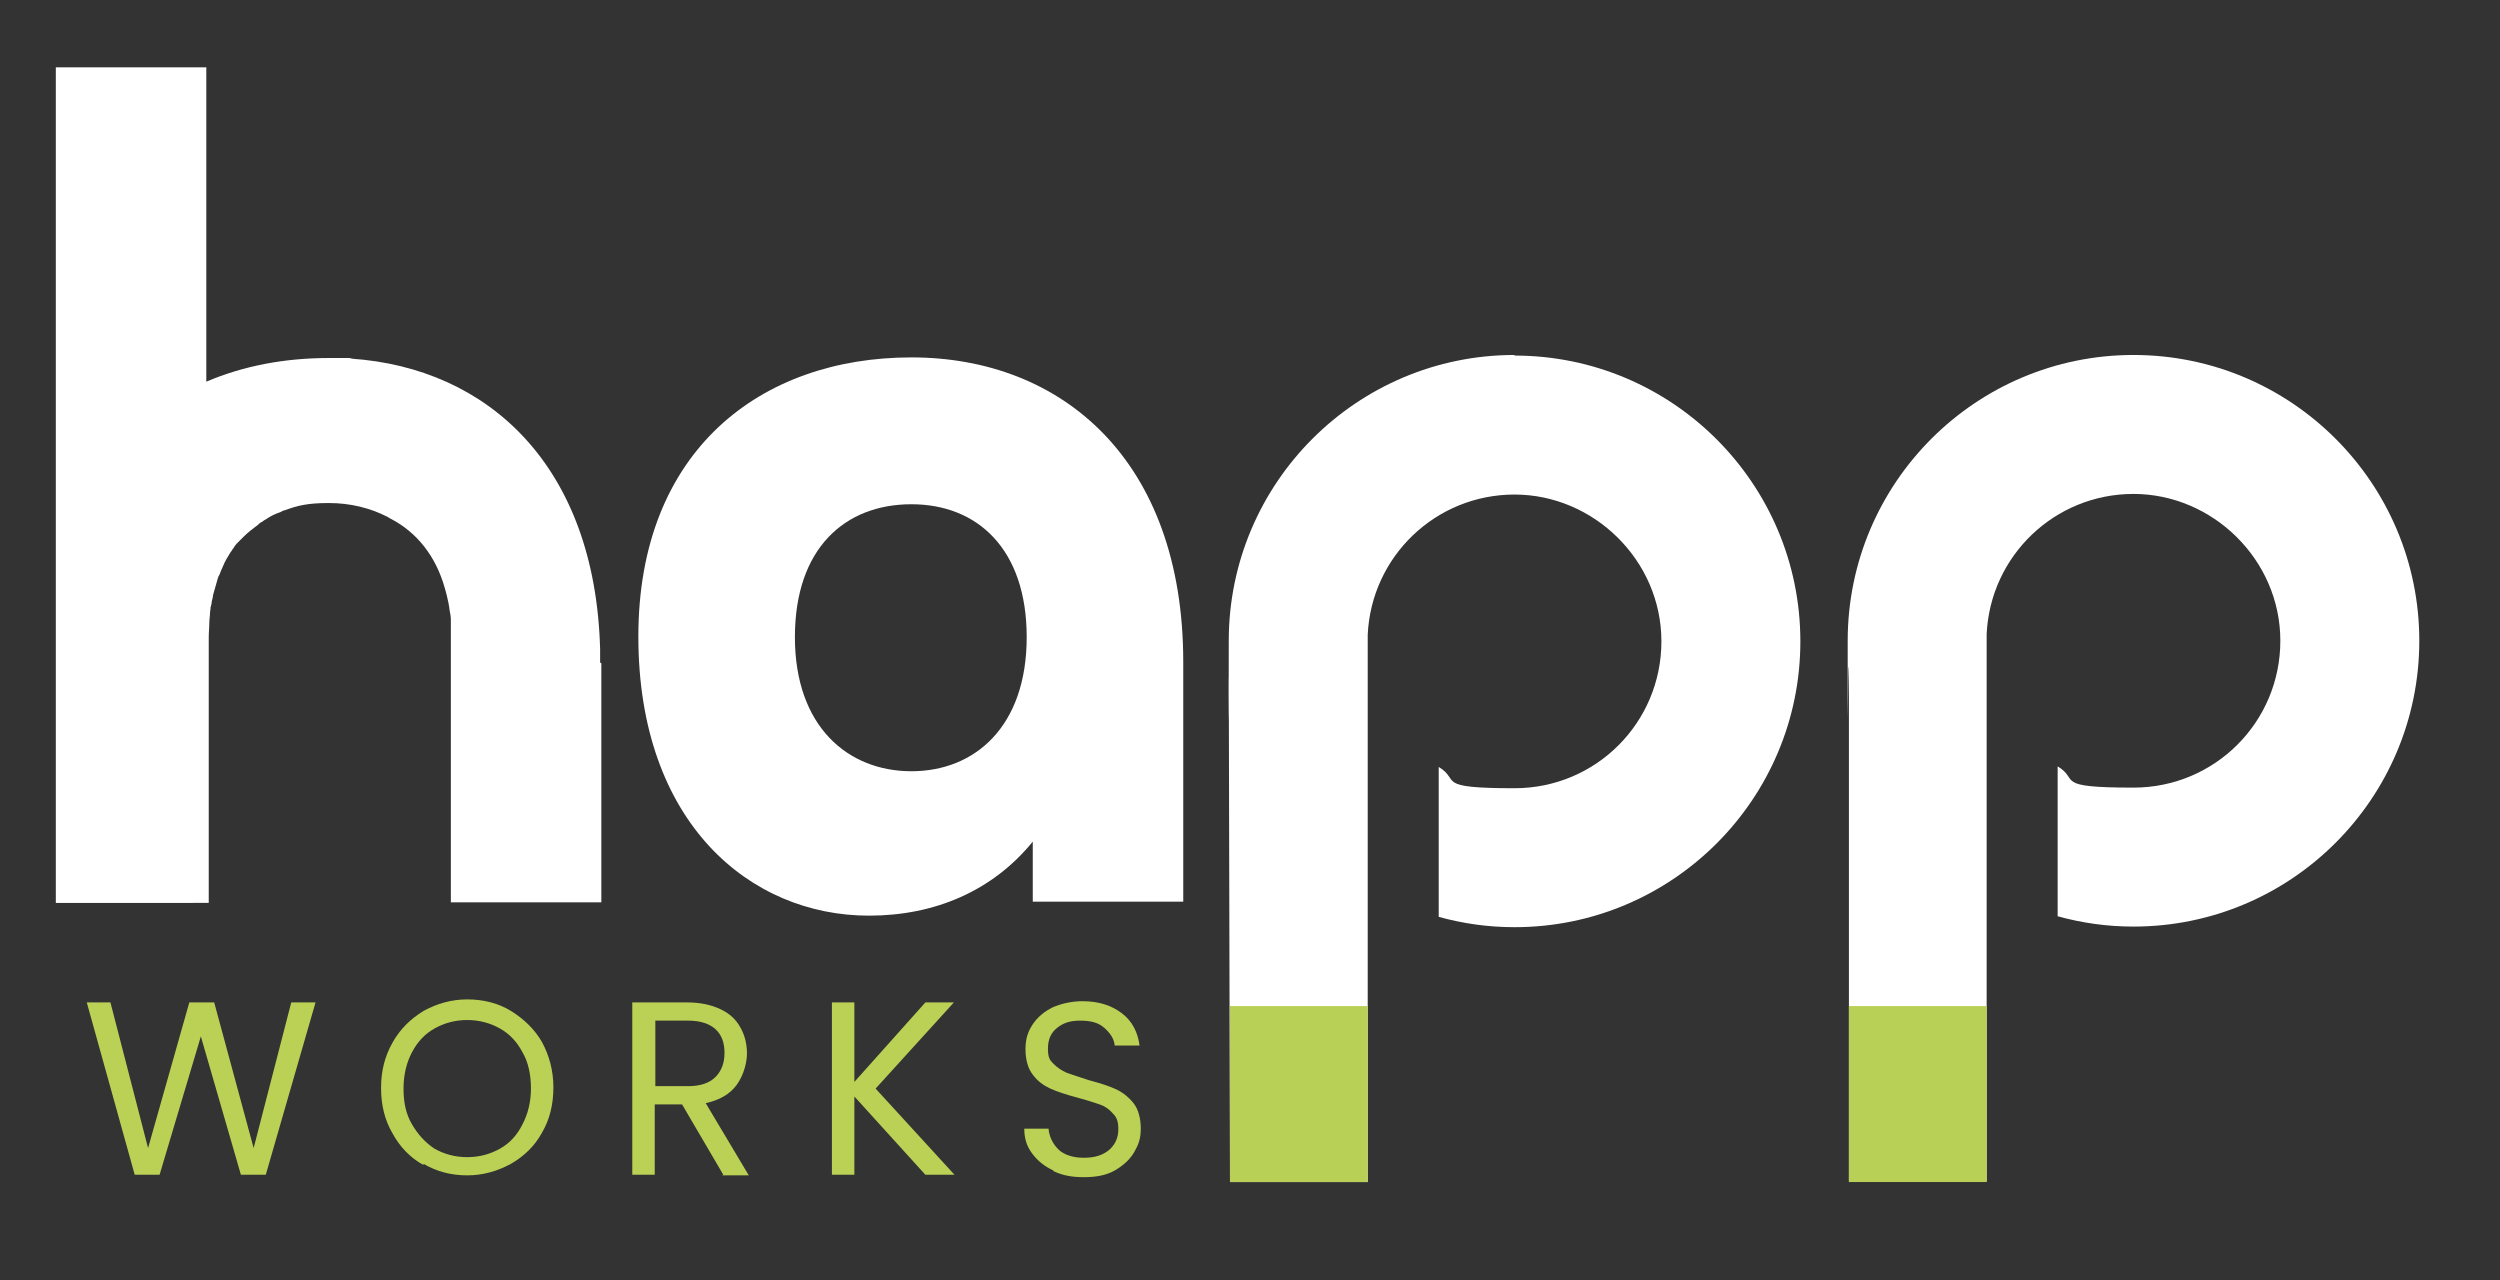
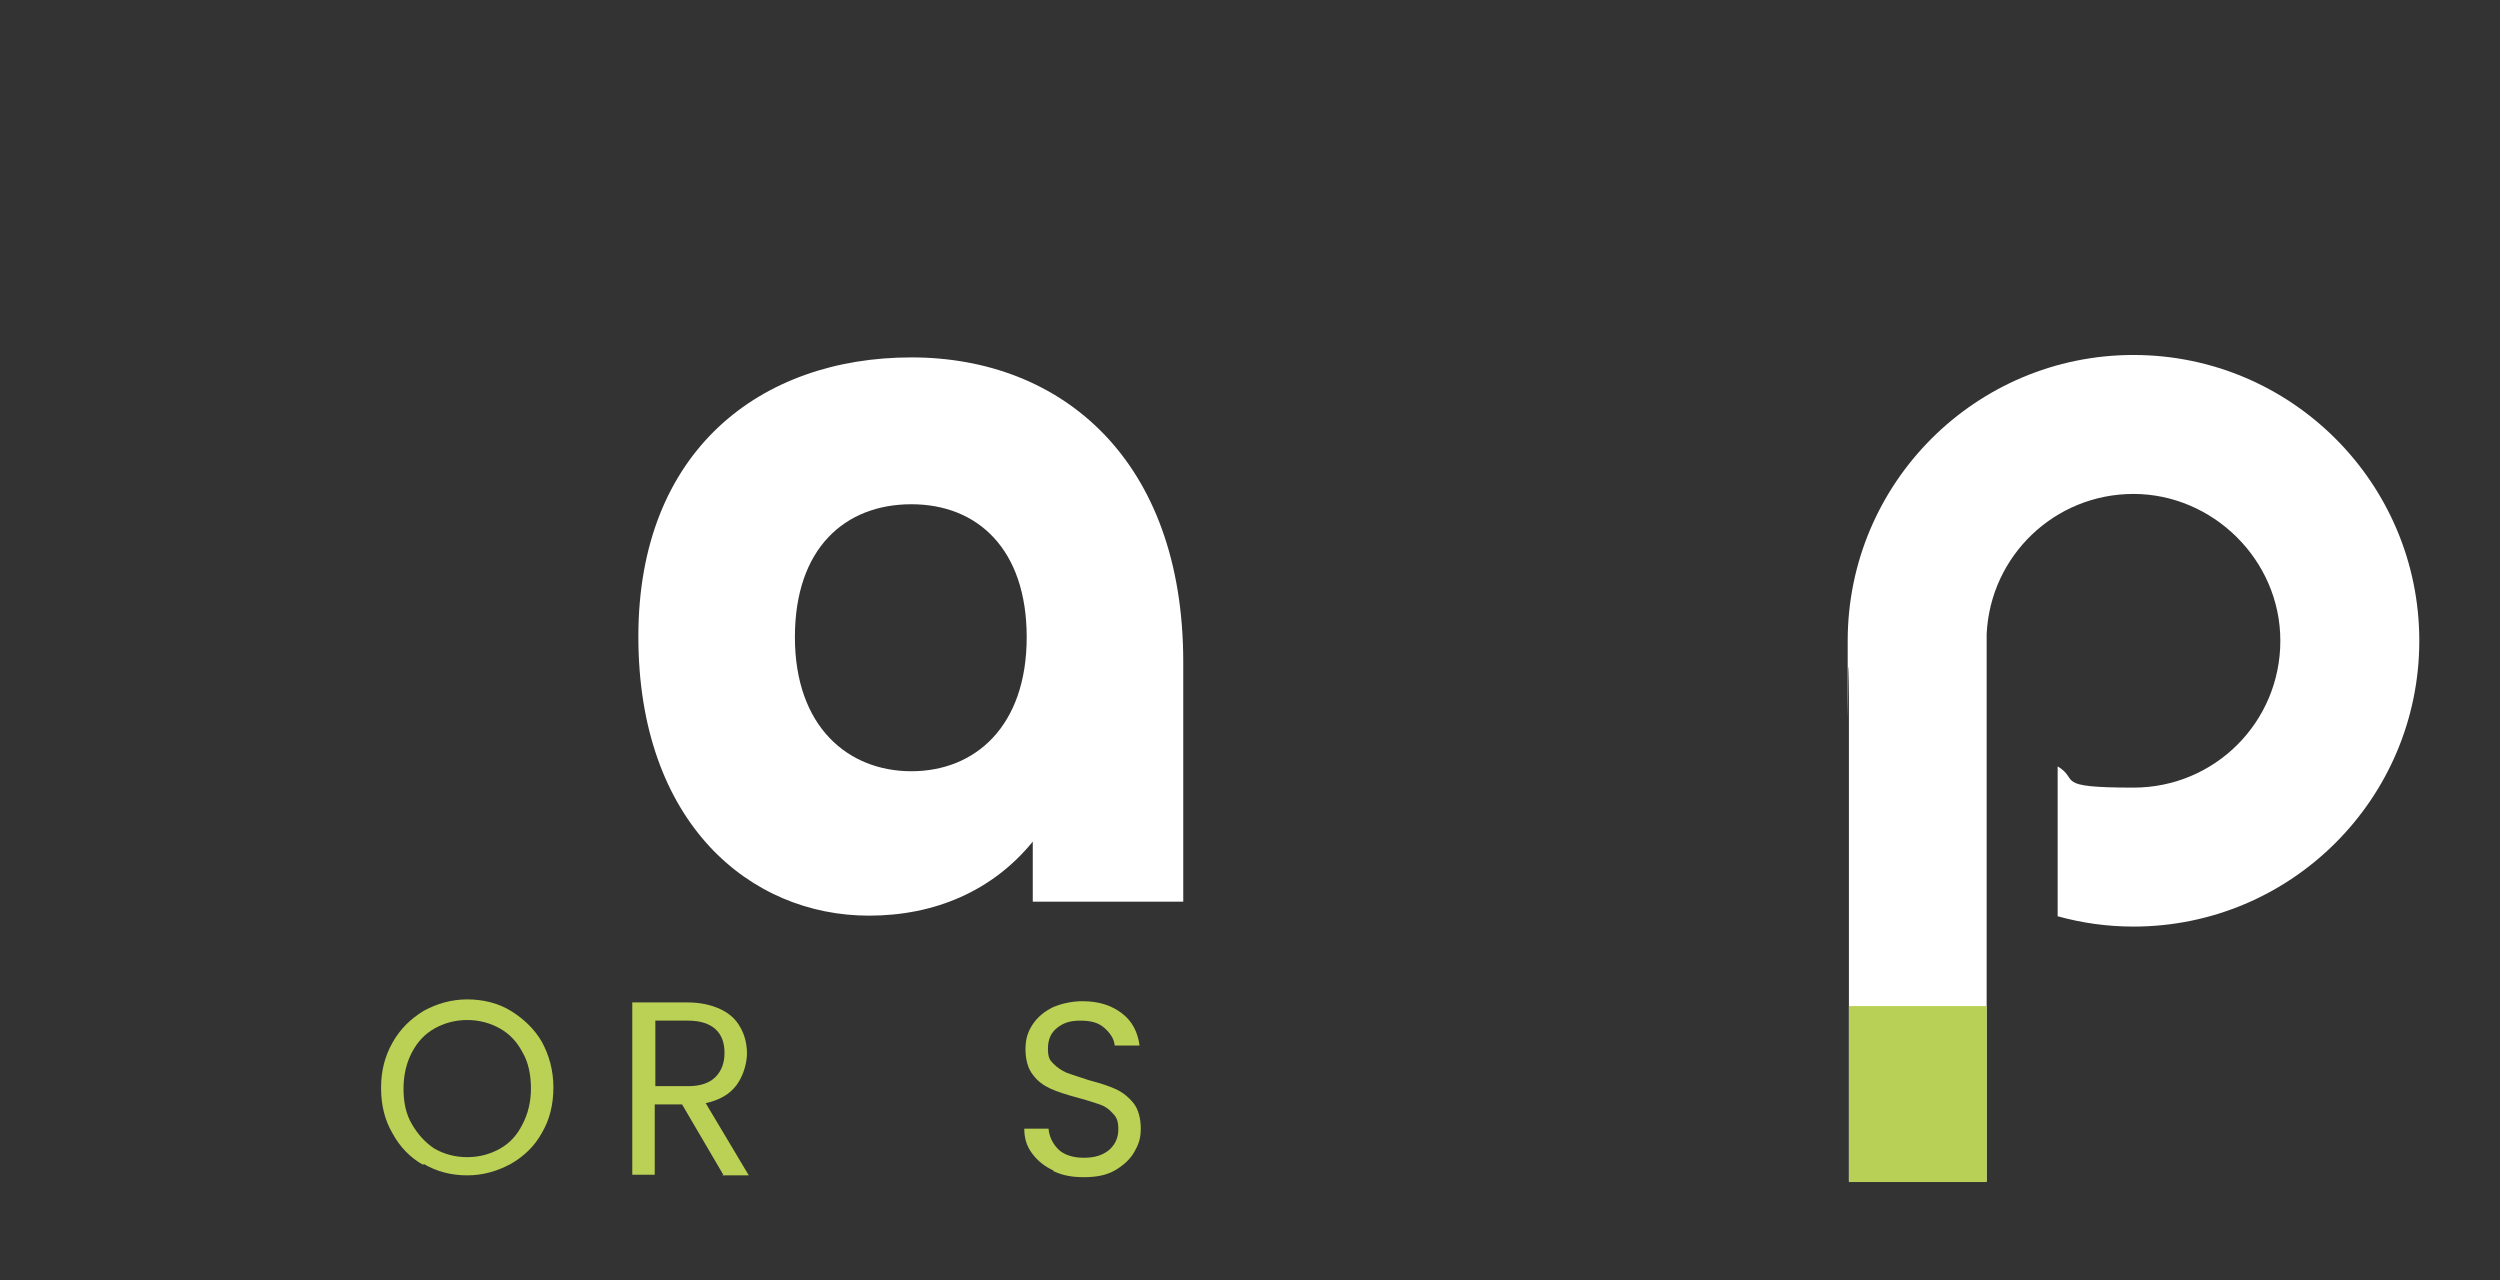
<svg xmlns="http://www.w3.org/2000/svg" id="katman_1" version="1.1" viewBox="0 0 412 211">
  <rect x="0" y="0" width="412" height="211" fill="#333333" stroke="none" />
  <defs>
    <style>
      .st0 {
        fill: #fff;
      }

      .st1 {
        fill: #bbd155;
      }

      .st2 {
        fill: #b8d055;
      }
    </style>
  </defs>
  <path class="st0" d="M195,109.2v39.4h-24.8v-9.9c-6.6,8.1-16.1,12.2-27,12.2-19.6,0-38-15.3-38-46s20.2-46,45-46,44.8,16.9,44.8,50.2h0ZM169.2,105c0-14.5-8.1-21.9-19-21.9s-19.2,7.2-19.2,21.9,8.7,22.1,19.2,22.1,19-7.4,19-22.1Z" />
  <g>
-     <path class="st1" d="M52,165.2l-8.2,28.4h-4.1l-6.6-22.8-6.8,22.8h-4.1s-7.9-28.4-7.9-28.4h3.9l6.2,24,6.8-24h4.1l6.5,24,6.2-24h4Z" />
    <path class="st1" d="M69.8,192c-2.2-1.2-3.9-3-5.1-5.2-1.3-2.2-1.9-4.7-1.9-7.5s.6-5.2,1.9-7.5,3-3.9,5.1-5.2c2.2-1.2,4.6-1.9,7.2-1.9s5.1.6,7.2,1.9,3.9,3,5.1,5.1c1.2,2.2,1.9,4.7,1.9,7.5s-.6,5.3-1.9,7.5c-1.2,2.2-3,3.9-5.1,5.1-2.2,1.2-4.6,1.9-7.2,1.9s-5-.6-7.2-1.9h0ZM82.4,189.3c1.6-.9,2.8-2.2,3.7-4,.9-1.7,1.4-3.7,1.4-5.9s-.4-4.3-1.4-6c-.9-1.7-2.1-3-3.7-3.9-1.6-.9-3.4-1.4-5.4-1.4s-3.8.5-5.4,1.4c-1.6.9-2.8,2.2-3.7,3.9-.9,1.7-1.4,3.7-1.4,6s.4,4.2,1.4,5.9,2.2,3,3.7,4c1.6.9,3.4,1.4,5.4,1.4s3.8-.5,5.4-1.4h0Z" />
    <path class="st1" d="M119.2,193.6l-6.8-11.6h-4.5v11.6h-3.7v-28.4h9.1c2.1,0,3.9.4,5.4,1.1s2.6,1.7,3.3,3c.7,1.2,1.1,2.7,1.1,4.3s-.6,3.7-1.7,5.2c-1.1,1.5-2.8,2.5-5.1,3l7.1,11.9h-4.4ZM108,179h5.4c2,0,3.5-.5,4.5-1.5,1-1,1.5-2.3,1.5-4s-.5-3-1.5-3.9-2.5-1.4-4.5-1.4h-5.4v10.7h0Z" />
-     <path class="st1" d="M152.5,193.6l-11.7-12.9v12.9h-3.7v-28.4h3.7v13.1l11.7-13.1h4.7l-12.9,14.2,13,14.2h-4.9Z" />
    <path class="st1" d="M173.6,192.9c-1.5-.7-2.6-1.6-3.5-2.8s-1.3-2.5-1.3-4.1h4c.1,1.3.7,2.5,1.6,3.4s2.4,1.4,4.2,1.4,3.1-.4,4.2-1.3c1-.9,1.5-2,1.5-3.4s-.3-2-.9-2.6c-.6-.7-1.3-1.2-2.2-1.5s-2.1-.7-3.6-1.1c-1.9-.5-3.4-1-4.5-1.5-1.1-.5-2.1-1.2-2.9-2.3-.8-1-1.2-2.5-1.2-4.2s.4-2.9,1.2-4.1c.8-1.2,1.9-2.1,3.3-2.8,1.4-.6,3.1-1,4.9-1,2.7,0,4.8.7,6.5,2,1.7,1.3,2.6,3.1,2.9,5.3h-4.1c-.1-1.1-.7-2-1.7-2.9s-2.3-1.2-4-1.2-2.8.4-3.8,1.2c-1,.8-1.5,1.9-1.5,3.4s.3,1.9.9,2.5,1.3,1.1,2.2,1.5c.9.3,2,.7,3.6,1.2,1.9.5,3.4,1,4.5,1.5,1.1.5,2.1,1.3,2.9,2.3.8,1,1.2,2.5,1.2,4.2s-.4,2.7-1.1,3.9-1.8,2.2-3.2,3c-1.4.8-3.1,1.1-5.1,1.1s-3.5-.3-5-1h0Z" />
  </g>
-   <path class="st0" d="M249.6,58.5c-26,0-47.1,21.1-47.1,47.1s-.1,4.5,0,6l.2,83.2h22.7v-6.7h0v-82.2c0,0,0-.2,0-.2,0-.3,0-.6,0-.9v-.2h0c.6-12.9,11.2-23.1,24.2-23.1s24.2,10.8,24.2,24.2-10.8,24.2-24.2,24.2-8.8-1.3-12.5-3.5v24.7c4,1.1,8.1,1.7,12.5,1.7,26,0,47.1-21.1,47.1-47.1s-21.1-47.1-47.1-47.1h0Z" />
  <path class="st0" d="M351.6,58.5c-26,0-47.1,21.1-47.1,47.1s0,3,.2,4.4v84.7h22.7v-6.7h0v-82.2h0c0,0,0-.2,0-.2,0-.3,0-.6,0-.9v-.2h0c.6-12.9,11.2-23.1,24.2-23.1s24.2,10.8,24.2,24.2-10.8,24.2-24.2,24.2-8.8-1.3-12.5-3.5v24.7c4,1.1,8.1,1.7,12.5,1.7,26,0,47.1-21.1,47.1-47.1s-21.1-47.1-47.1-47.1h0Z" />
-   <rect class="st2" x="202.7" y="165.8" width="22.7" height="29" />
  <rect class="st2" x="304.7" y="165.8" width="22.7" height="29" />
-   <path class="st0" d="M99.1,109.3v39.4h-24.8v-44.5h0c0-.6,0-1.2,0-1.7,0-.1,0-.3,0-.4,0-.5-.1-1-.2-1.5-.1-.9-.3-1.8-.5-2.6-.1-.4-.2-.7-.3-1.1-1.5-5.3-4.6-9.1-8.7-11.3-.2-.1-.4-.2-.7-.4-2.9-1.5-6.2-2.3-9.7-2.3s-5.1.4-7.3,1.2c-.2,0-.5.2-.7.3-.9.3-1.7.7-2.4,1.2-.2.1-.4.2-.6.4-.3.1-.5.3-.7.5-.8.6-1.6,1.2-2.3,1.9-.2.2-.4.4-.6.6-.2.2-.4.4-.6.6s-.4.5-.5.7c-.2.2-.3.5-.5.7-.4.7-.9,1.4-1.2,2.2-.1.3-.3.6-.4.9-.1.3-.2.6-.4.9-.1.3-.2.6-.3,1-.2.7-.4,1.4-.6,2.1,0,.3-.1.6-.2,1,0,.3-.1.7-.2,1,0,.4-.1.7-.1,1.1,0,.4-.1.8-.1,1.2,0,.9-.1,1.8-.1,2.7v43.7H9.2v-43.7c0-.3,0-.5,0-.8,0-.4,0-.9,0-1.3,0-.7,0-1.5,0-2.2V11.1h24.8v51.8c6.1-2.6,12.9-3.9,20.2-3.9s2.4,0,3.6.1c22.6,1.5,40.3,17.6,41.1,47.9,0,.7,0,1.5,0,2.2h0Z" />
</svg>